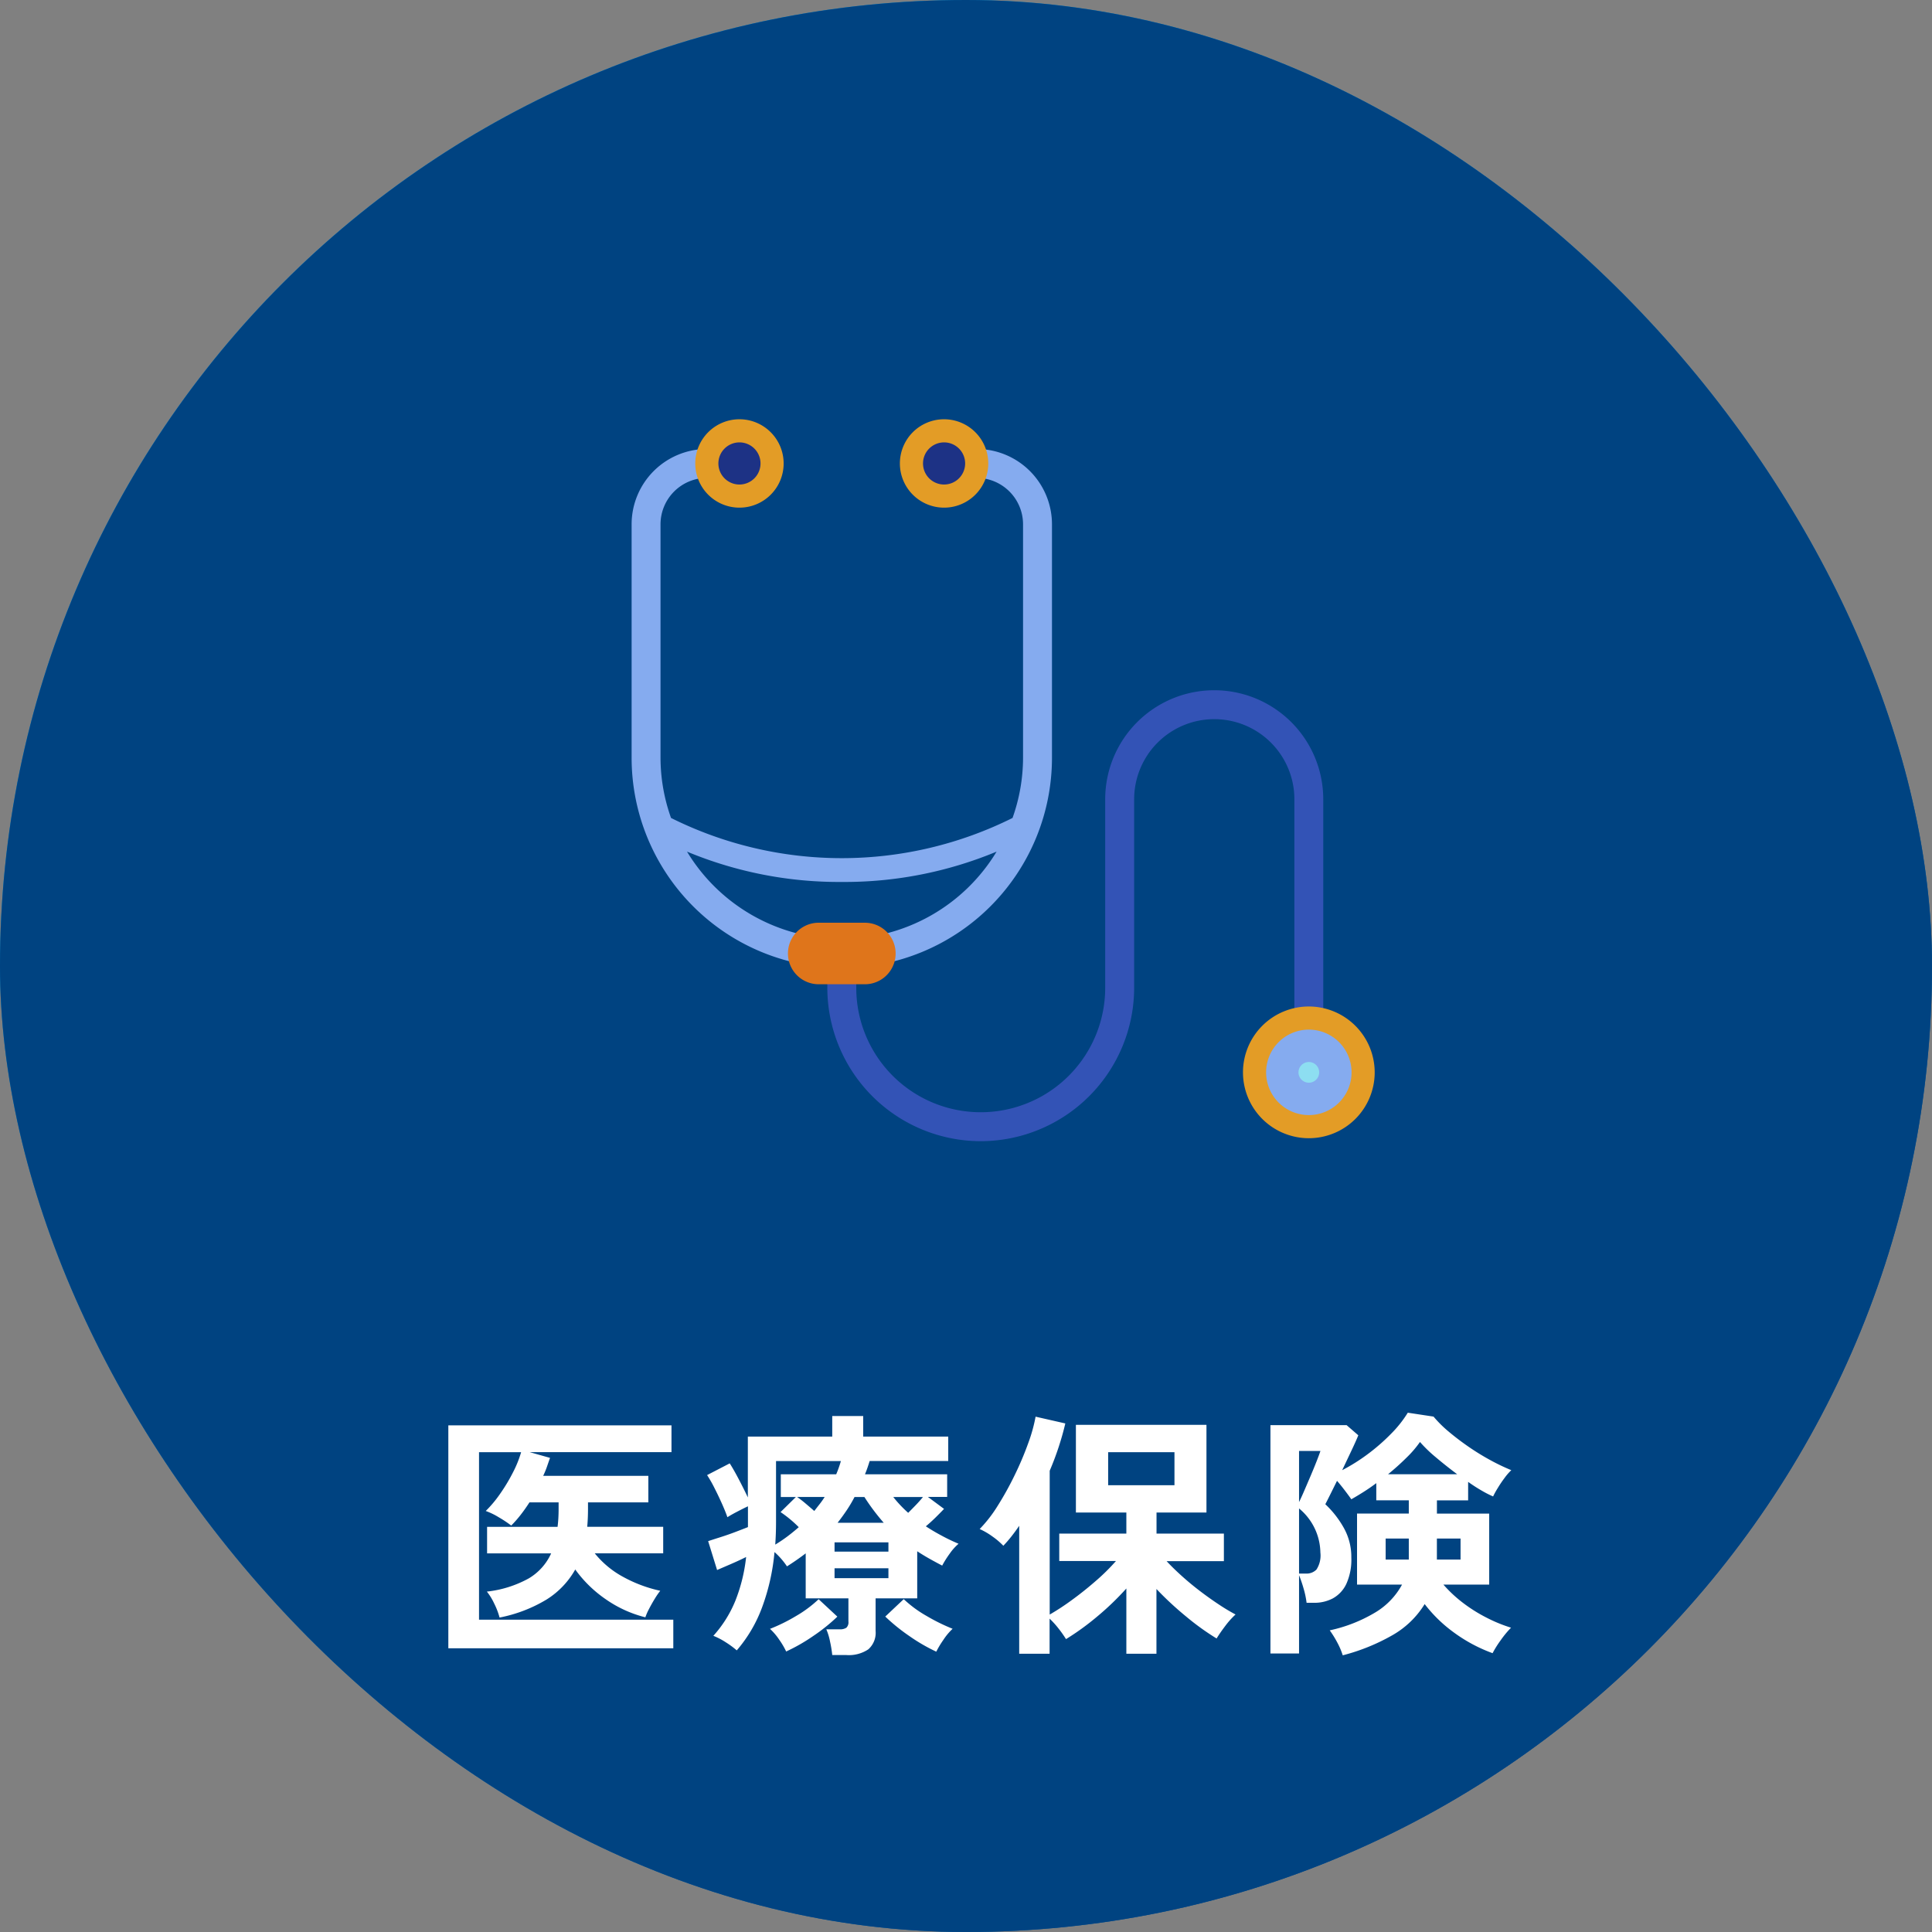
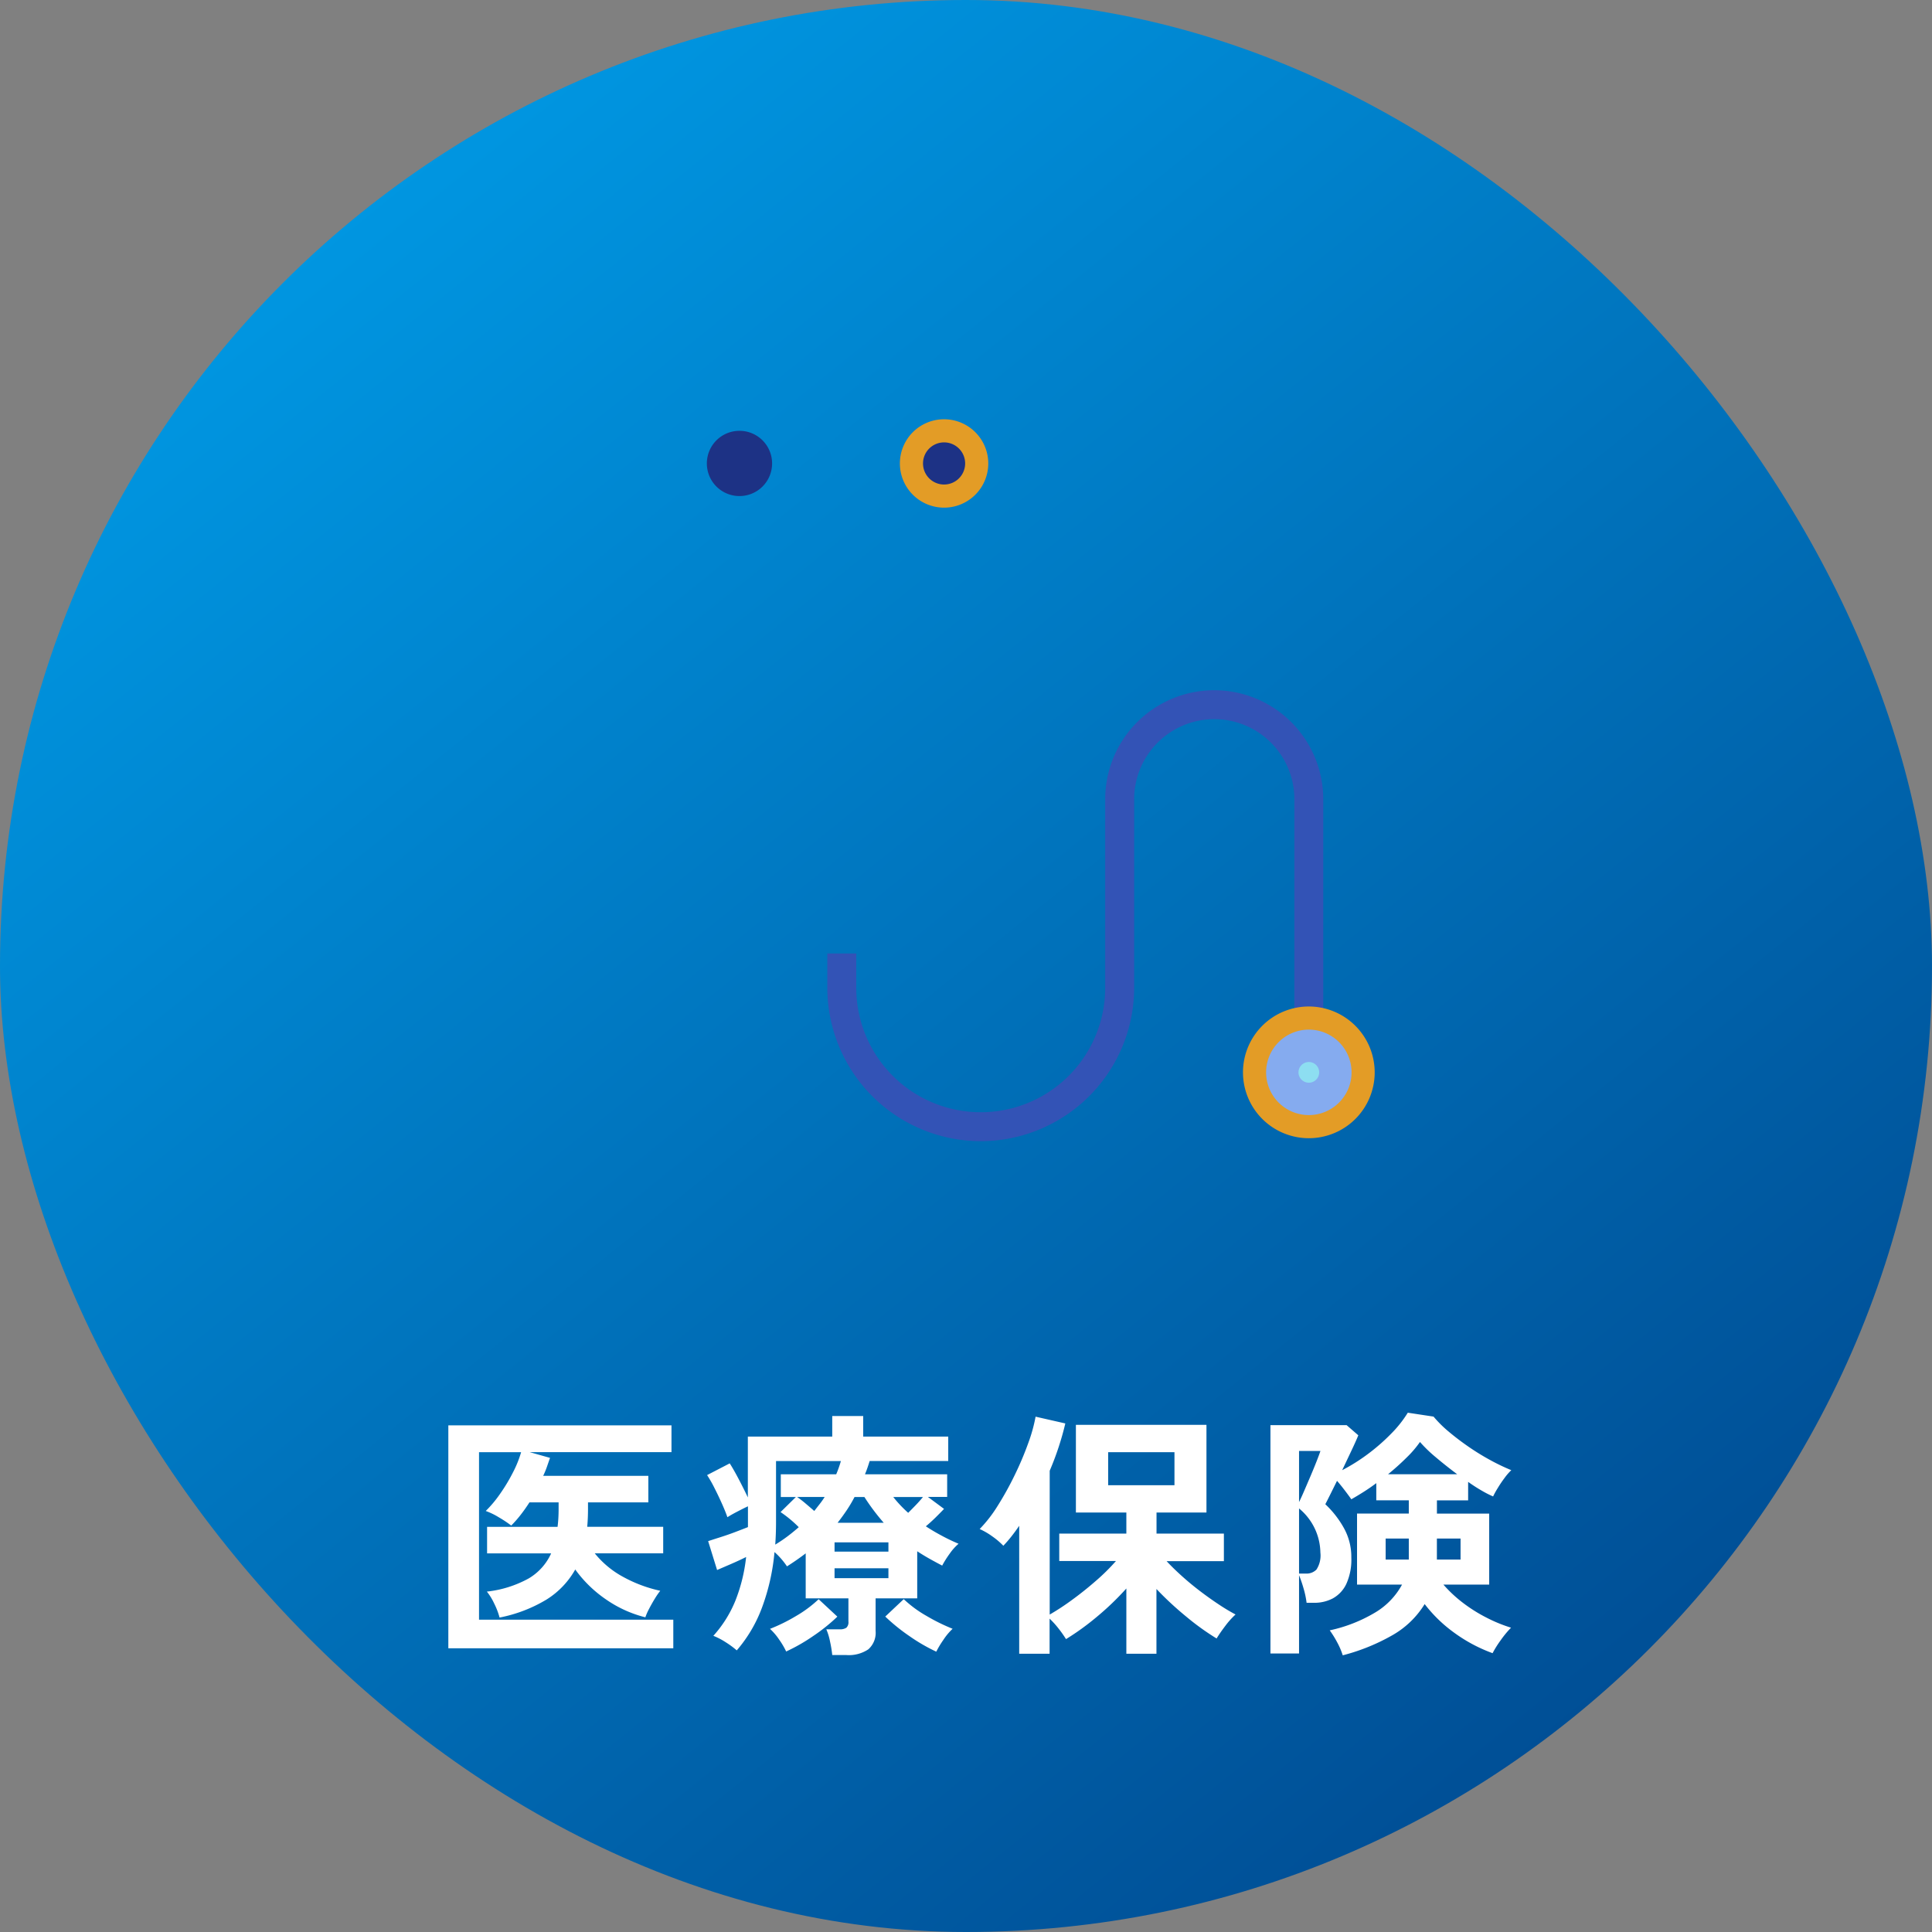
<svg xmlns="http://www.w3.org/2000/svg" width="104" height="104" viewBox="0 0 104 104">
  <rect x="0" y="0" width="104" height="104" fill="#808080" stroke="none" />
  <defs>
    <linearGradient id="linear-gradient" x1="0.198" y1="0.102" x2="0.825" y2="0.88" gradientUnits="objectBoundingBox">
      <stop offset="0" stop-color="#0096e1" />
      <stop offset="1" stop-color="#004f96" />
    </linearGradient>
  </defs>
  <g id="Group_4084" data-name="Group 4084" transform="translate(-20 -2310)">
    <g id="Component_11_16" data-name="Component 11 – 16" transform="translate(20 2310)">
      <rect id="Rectangle_982" data-name="Rectangle 982" width="104" height="104" rx="52" fill="url(#linear-gradient)" />
-       <rect id="Rectangle_1034" data-name="Rectangle 1034" width="104" height="104" rx="52" fill="#004381" />
    </g>
    <path id="Path_1962" data-name="Path 1962" d="M1.134.728v-12H13.146v1.442H5.516l1.092.308q-.084.238-.168.483a4.757,4.757,0,0,1-.2.483H11.9v1.428H8.652v.364q0,.5-.042.952H12.7v1.428H9.016a5.037,5.037,0,0,0,1.526,1.267,7.415,7.415,0,0,0,2,.749,4.033,4.033,0,0,0-.294.427q-.168.273-.308.546a2.946,2.946,0,0,0-.2.455A6.44,6.44,0,0,1,9.625-1.9,6.67,6.67,0,0,1,7.966-3.514,4.514,4.514,0,0,1,6.426-1.9a7.746,7.746,0,0,1-2.534.973A3.925,3.925,0,0,0,3.6-1.687a3.068,3.068,0,0,0-.392-.637,6,6,0,0,0,2.261-.714,3,3,0,0,0,1.2-1.344H3.22V-5.81H7.014q.028-.224.042-.462t.014-.49v-.364H5.5q-.224.35-.469.665a6.224,6.224,0,0,1-.511.581,6.551,6.551,0,0,0-.665-.441,3.809,3.809,0,0,0-.707-.343,6.311,6.311,0,0,0,.763-.91,9.49,9.49,0,0,0,.693-1.148,5.977,5.977,0,0,0,.448-1.106H2.786V-.812H13.244V.728ZM21.8,1.092a6.133,6.133,0,0,0-.119-.728,3.178,3.178,0,0,0-.2-.658h.714a.615.615,0,0,0,.364-.084.4.4,0,0,0,.112-.336V-1.96h-2.3V-4.382q-.238.182-.49.357t-.518.343a3.937,3.937,0,0,0-.672-.77A11.5,11.5,0,0,1,18.032-1.5,7.54,7.54,0,0,1,16.66.84a4.82,4.82,0,0,0-.6-.441A3.749,3.749,0,0,0,15.4.056a6.444,6.444,0,0,0,1.183-1.883,8.96,8.96,0,0,0,.581-2.359q-.364.182-.8.371l-.763.329L15.12-5.04q.252-.084.651-.21t.805-.28q.406-.154.686-.266v-1.12q-.266.126-.588.294t-.518.294q-.1-.294-.287-.714t-.4-.84a6.7,6.7,0,0,0-.406-.714l1.218-.63q.2.308.476.833t.5,1v-3.276H21.8v-1.106h1.666v1.106h4.578v1.316H23.814q-.056.182-.119.364t-.133.35h4.424V-7.42H26.95l.868.644q-.2.21-.448.455t-.532.483q.406.266.847.5A9.727,9.727,0,0,0,28.6-4.9a2.778,2.778,0,0,0-.476.532,5.447,5.447,0,0,0-.406.644q-.35-.182-.686-.371t-.658-.4V-1.96h-2.24V-.21a1.187,1.187,0,0,1-.392.994,1.883,1.883,0,0,1-1.176.308ZM27.4.91A9.63,9.63,0,0,1,25.942.063,10.121,10.121,0,0,1,24.654-.98l.994-.938a6.314,6.314,0,0,0,1.239.91,10.3,10.3,0,0,0,1.393.686,3.2,3.2,0,0,0-.5.6A4.961,4.961,0,0,0,27.4.91ZM19.32.9a4.2,4.2,0,0,0-.371-.63,3.192,3.192,0,0,0-.5-.588,9.321,9.321,0,0,0,1.393-.686,6.477,6.477,0,0,0,1.225-.91l1.008.938a9.621,9.621,0,0,1-1.3,1.043A9.651,9.651,0,0,1,19.32.9Zm-.588-5.754a7.519,7.519,0,0,0,.665-.448q.315-.238.6-.49a6.456,6.456,0,0,0-.98-.812l.826-.812h-.812V-8.638h2.982a5.957,5.957,0,0,0,.252-.714H18.774v3.276Q18.774-5.446,18.732-4.858Zm3.36-1.176H24.57q-.28-.322-.539-.665t-.5-.721H23a7.327,7.327,0,0,1-.427.721Q22.344-6.356,22.092-6.034Zm-.168,2.982h2.9v-.532h-2.9Zm0-1.428h2.9v-.5h-2.9Zm3.962-2.086q.2-.2.406-.413t.392-.441h-1.6A6.727,6.727,0,0,0,25.886-6.566Zm-5.054-.1q.154-.2.294-.378t.266-.378H19.908a5.638,5.638,0,0,1,.462.357Q20.608-6.86,20.832-6.664ZM31.864,1.022V-5.866q-.21.308-.42.574t-.434.5a3.972,3.972,0,0,0-.588-.5,3.848,3.848,0,0,0-.686-.4,7.291,7.291,0,0,0,.98-1.267,16.968,16.968,0,0,0,.917-1.659,17.056,17.056,0,0,0,.721-1.708,8.529,8.529,0,0,0,.392-1.414l1.6.364q-.14.6-.35,1.246t-.49,1.3v7.742a13,13,0,0,0,1.176-.77q.658-.476,1.3-1.036a10.9,10.9,0,0,0,1.092-1.078H34.02V-5.446h3.612V-6.58H34.916V-11.3h7.028V-6.58H39.256v1.134h3.626v1.484H39.8q.364.392.84.819t.994.819q.518.392,1.008.714a10,10,0,0,0,.868.518,4.386,4.386,0,0,0-.553.616Q42.672-.1,42.49.2A13.753,13.753,0,0,1,40.852-.98a17.431,17.431,0,0,1-1.6-1.484V1.022H37.632V-2.492A15,15,0,0,1,36.043-.966a13.938,13.938,0,0,1-1.659,1.2,6.267,6.267,0,0,0-.4-.567A4.713,4.713,0,0,0,33.5-.868v1.89ZM36.652-8.05h3.57V-9.828h-3.57ZM49.28,1.106a3.9,3.9,0,0,0-.3-.7,5.4,5.4,0,0,0-.4-.644,8.055,8.055,0,0,0,2.408-.938A3.932,3.932,0,0,0,52.472-2.7H50.05V-6.524h2.786v-.714h-1.75v-.924q-.336.252-.679.469t-.665.4q-.126-.182-.35-.476t-.42-.518q-.2.406-.371.749t-.259.511a5.265,5.265,0,0,1,.98,1.246,3.191,3.191,0,0,1,.42,1.624,3.149,3.149,0,0,1-.273,1.428,1.731,1.731,0,0,1-.721.77,2.115,2.115,0,0,1-1.008.238h-.406a4.73,4.73,0,0,0-.168-.791,6.8,6.8,0,0,0-.238-.693V1.008h-1.54V-11.284h4.1l.63.546q-.112.28-.357.8l-.511,1.078a10.049,10.049,0,0,0,1.4-.882,10.612,10.612,0,0,0,1.232-1.078,6.255,6.255,0,0,0,.9-1.134l1.386.21a6.424,6.424,0,0,0,.819.812q.5.42,1.078.819a13.047,13.047,0,0,0,1.176.721,11.2,11.2,0,0,0,1.113.532,2.94,2.94,0,0,0-.364.42q-.2.266-.364.539a4.544,4.544,0,0,0-.252.455,5.561,5.561,0,0,1-.616-.315q-.35-.2-.728-.469v.994h-1.68v.714h2.814V-2.7H54.7a7.077,7.077,0,0,0,1.05.98,8.246,8.246,0,0,0,1.274.8,8.071,8.071,0,0,0,1.316.539,5.364,5.364,0,0,0-.56.679,5.508,5.508,0,0,0-.434.693A8.321,8.321,0,0,1,55.307-.091,7.579,7.579,0,0,1,53.69-1.652,4.85,4.85,0,0,1,51.933.035,10.825,10.825,0,0,1,49.28,1.106Zm-2.352-4.4h.378a.743.743,0,0,0,.56-.217,1.387,1.387,0,0,0,.21-.917A3.131,3.131,0,0,0,46.928-6.8Zm4.788-5.348H55.44q-.6-.448-1.155-.917a7.262,7.262,0,0,1-.847-.819,5.775,5.775,0,0,1-.728.847Q52.248-9.072,51.716-8.638Zm-4.788,1.5q.126-.252.294-.644t.343-.8q.175-.413.315-.77t.2-.539H46.928Zm7.42,3.094h1.274V-5.18H54.348Zm-2.758,0h1.246V-5.18H51.59Z" transform="translate(43 2398)" fill="#fff" />
    <g id="Group_871" data-name="Group 871" transform="translate(54 2332.569)">
      <g id="Group_875" data-name="Group 875">
        <path id="Path_949" data-name="Path 949" d="M20.9,41.779a8.267,8.267,0,0,1-8.258-8.258V31.674H14.2v1.847a6.7,6.7,0,0,0,13.4,0V23.374a5.869,5.869,0,1,1,11.738,0V35.751H37.784V23.374a4.312,4.312,0,1,0-8.625,0V33.521A8.268,8.268,0,0,1,20.9,41.779" transform="translate(-2.107 -2.918)" fill="#3353b6" />
-         <path id="Path_950" data-name="Path 950" d="M22.628,5.971a4.054,4.054,0,0,0-4.05-4.05V3.477a2.5,2.5,0,0,1,2.493,2.494V18.54a9.688,9.688,0,0,1-.566,3.242,20.605,20.605,0,0,1-18.383,0,9.688,9.688,0,0,1-.566-3.242V5.971A2.5,2.5,0,0,1,4.051,3.477V1.921A4.055,4.055,0,0,0,0,5.971V18.54a11.314,11.314,0,1,0,22.628,0ZM11.314,28.3a9.751,9.751,0,0,1-8.332-4.706,21.294,21.294,0,0,0,8.332,1.633,21.3,21.3,0,0,0,8.333-1.633A9.75,9.75,0,0,1,11.314,28.3" transform="translate(0 -0.32)" fill="#85abef" />
        <path id="Path_951" data-name="Path 951" d="M43.162,38.681A2.922,2.922,0,1,0,46.084,41.6a2.922,2.922,0,0,0-2.922-2.923" transform="translate(-6.707 -6.447)" fill="#85abef" />
        <path id="Path_952" data-name="Path 952" d="M6.616.747A1.756,1.756,0,1,0,8.372,2.5,1.755,1.755,0,0,0,6.616.747" transform="translate(-0.81 -0.125)" fill="#1d3285" />
        <path id="Path_953" data-name="Path 953" d="M19.834.747A1.756,1.756,0,1,0,21.59,2.5,1.755,1.755,0,0,0,19.834.747" transform="translate(-3.013 -0.125)" fill="#1d3285" />
        <path id="Path_954" data-name="Path 954" d="M43.037,37.933a3.545,3.545,0,1,0,3.545,3.545,3.549,3.549,0,0,0-3.545-3.545m0,5.845a2.3,2.3,0,1,1,2.3-2.3,2.3,2.3,0,0,1-2.3,2.3" transform="translate(-6.582 -6.322)" fill="#e39c26" />
        <path id="Path_955" data-name="Path 955" d="M43.635,41.519a.557.557,0,1,0,.557.557.558.558,0,0,0-.557-.557" transform="translate(-7.18 -6.92)" fill="#8ddef1" />
-         <path id="Path_956" data-name="Path 956" d="M14.239,32.521H11.755a1.656,1.656,0,0,0,0,3.313h2.484a1.656,1.656,0,0,0,0-3.312" transform="translate(-1.683 -5.42)" fill="#df751b" />
-         <path id="Path_957" data-name="Path 957" d="M6.491,0A2.379,2.379,0,1,0,8.87,2.378,2.381,2.381,0,0,0,6.491,0m0,3.513A1.134,1.134,0,1,1,7.625,2.378,1.135,1.135,0,0,1,6.491,3.513" transform="translate(-0.686)" fill="#e39c26" />
        <path id="Path_958" data-name="Path 958" d="M19.709,0a2.379,2.379,0,1,0,2.378,2.378A2.381,2.381,0,0,0,19.709,0m0,3.513a1.134,1.134,0,1,1,1.133-1.134,1.136,1.136,0,0,1-1.133,1.134" transform="translate(-2.888)" fill="#e39c26" />
      </g>
    </g>
  </g>
</svg>